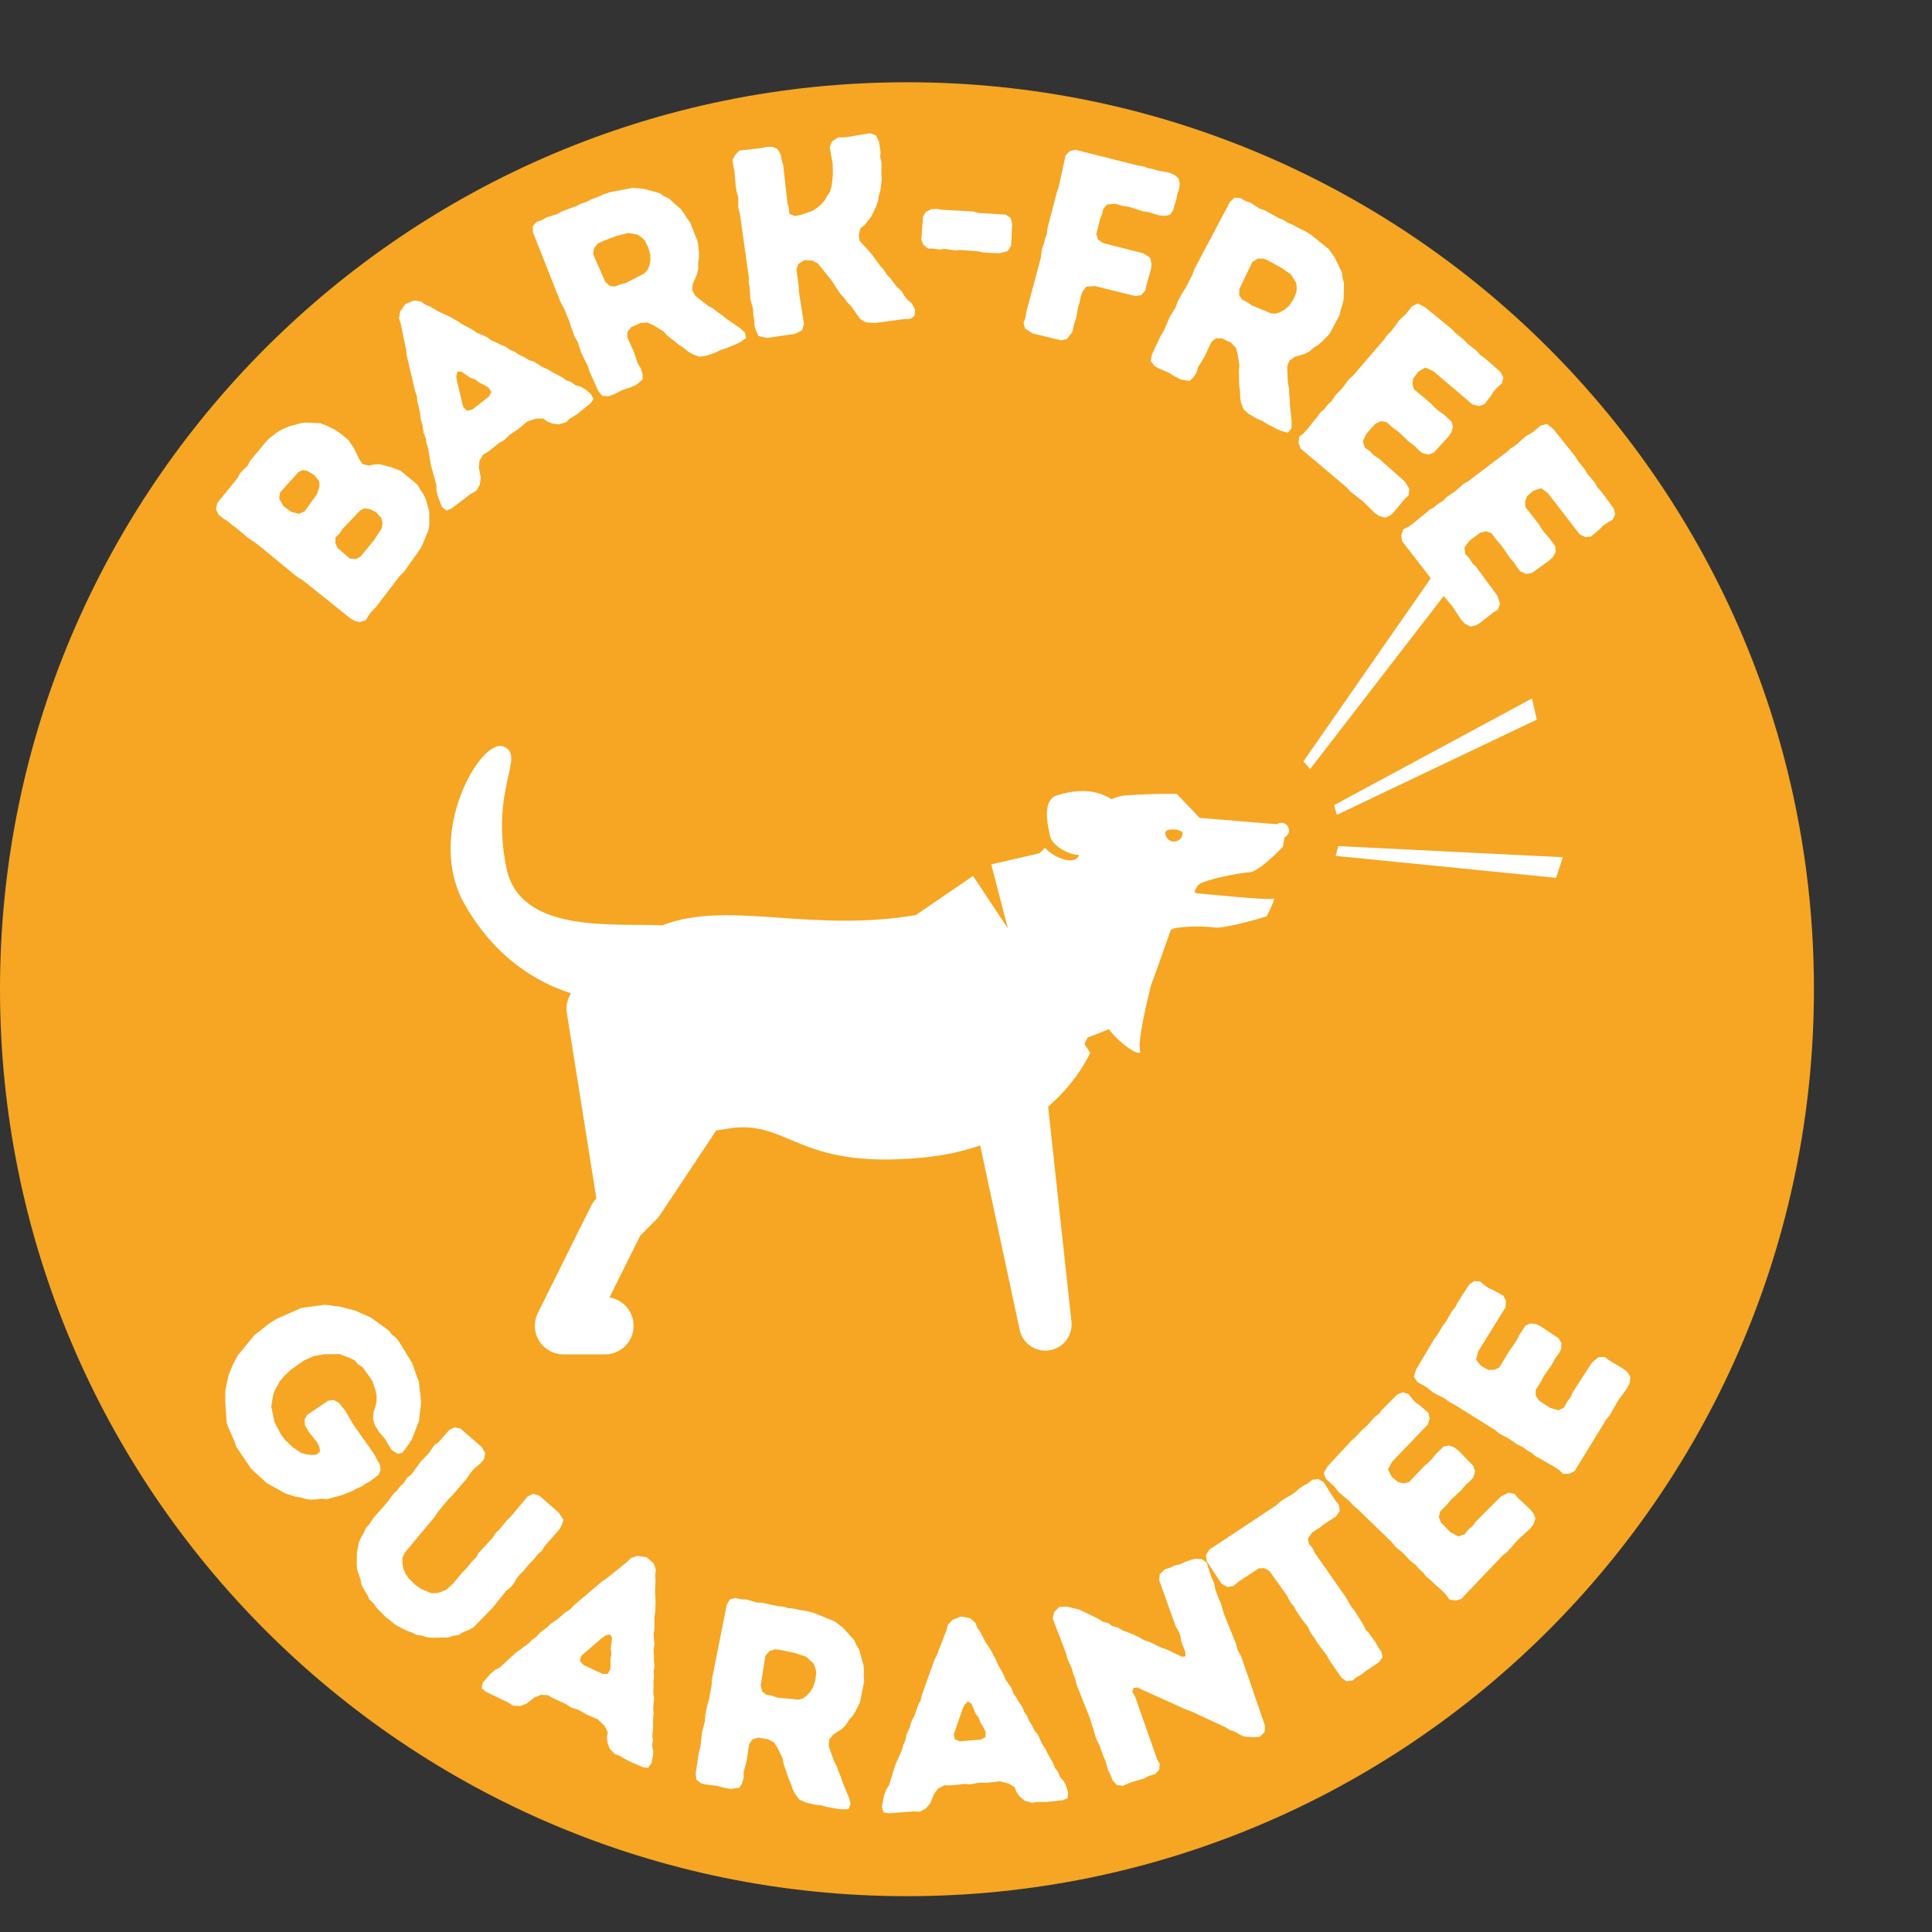
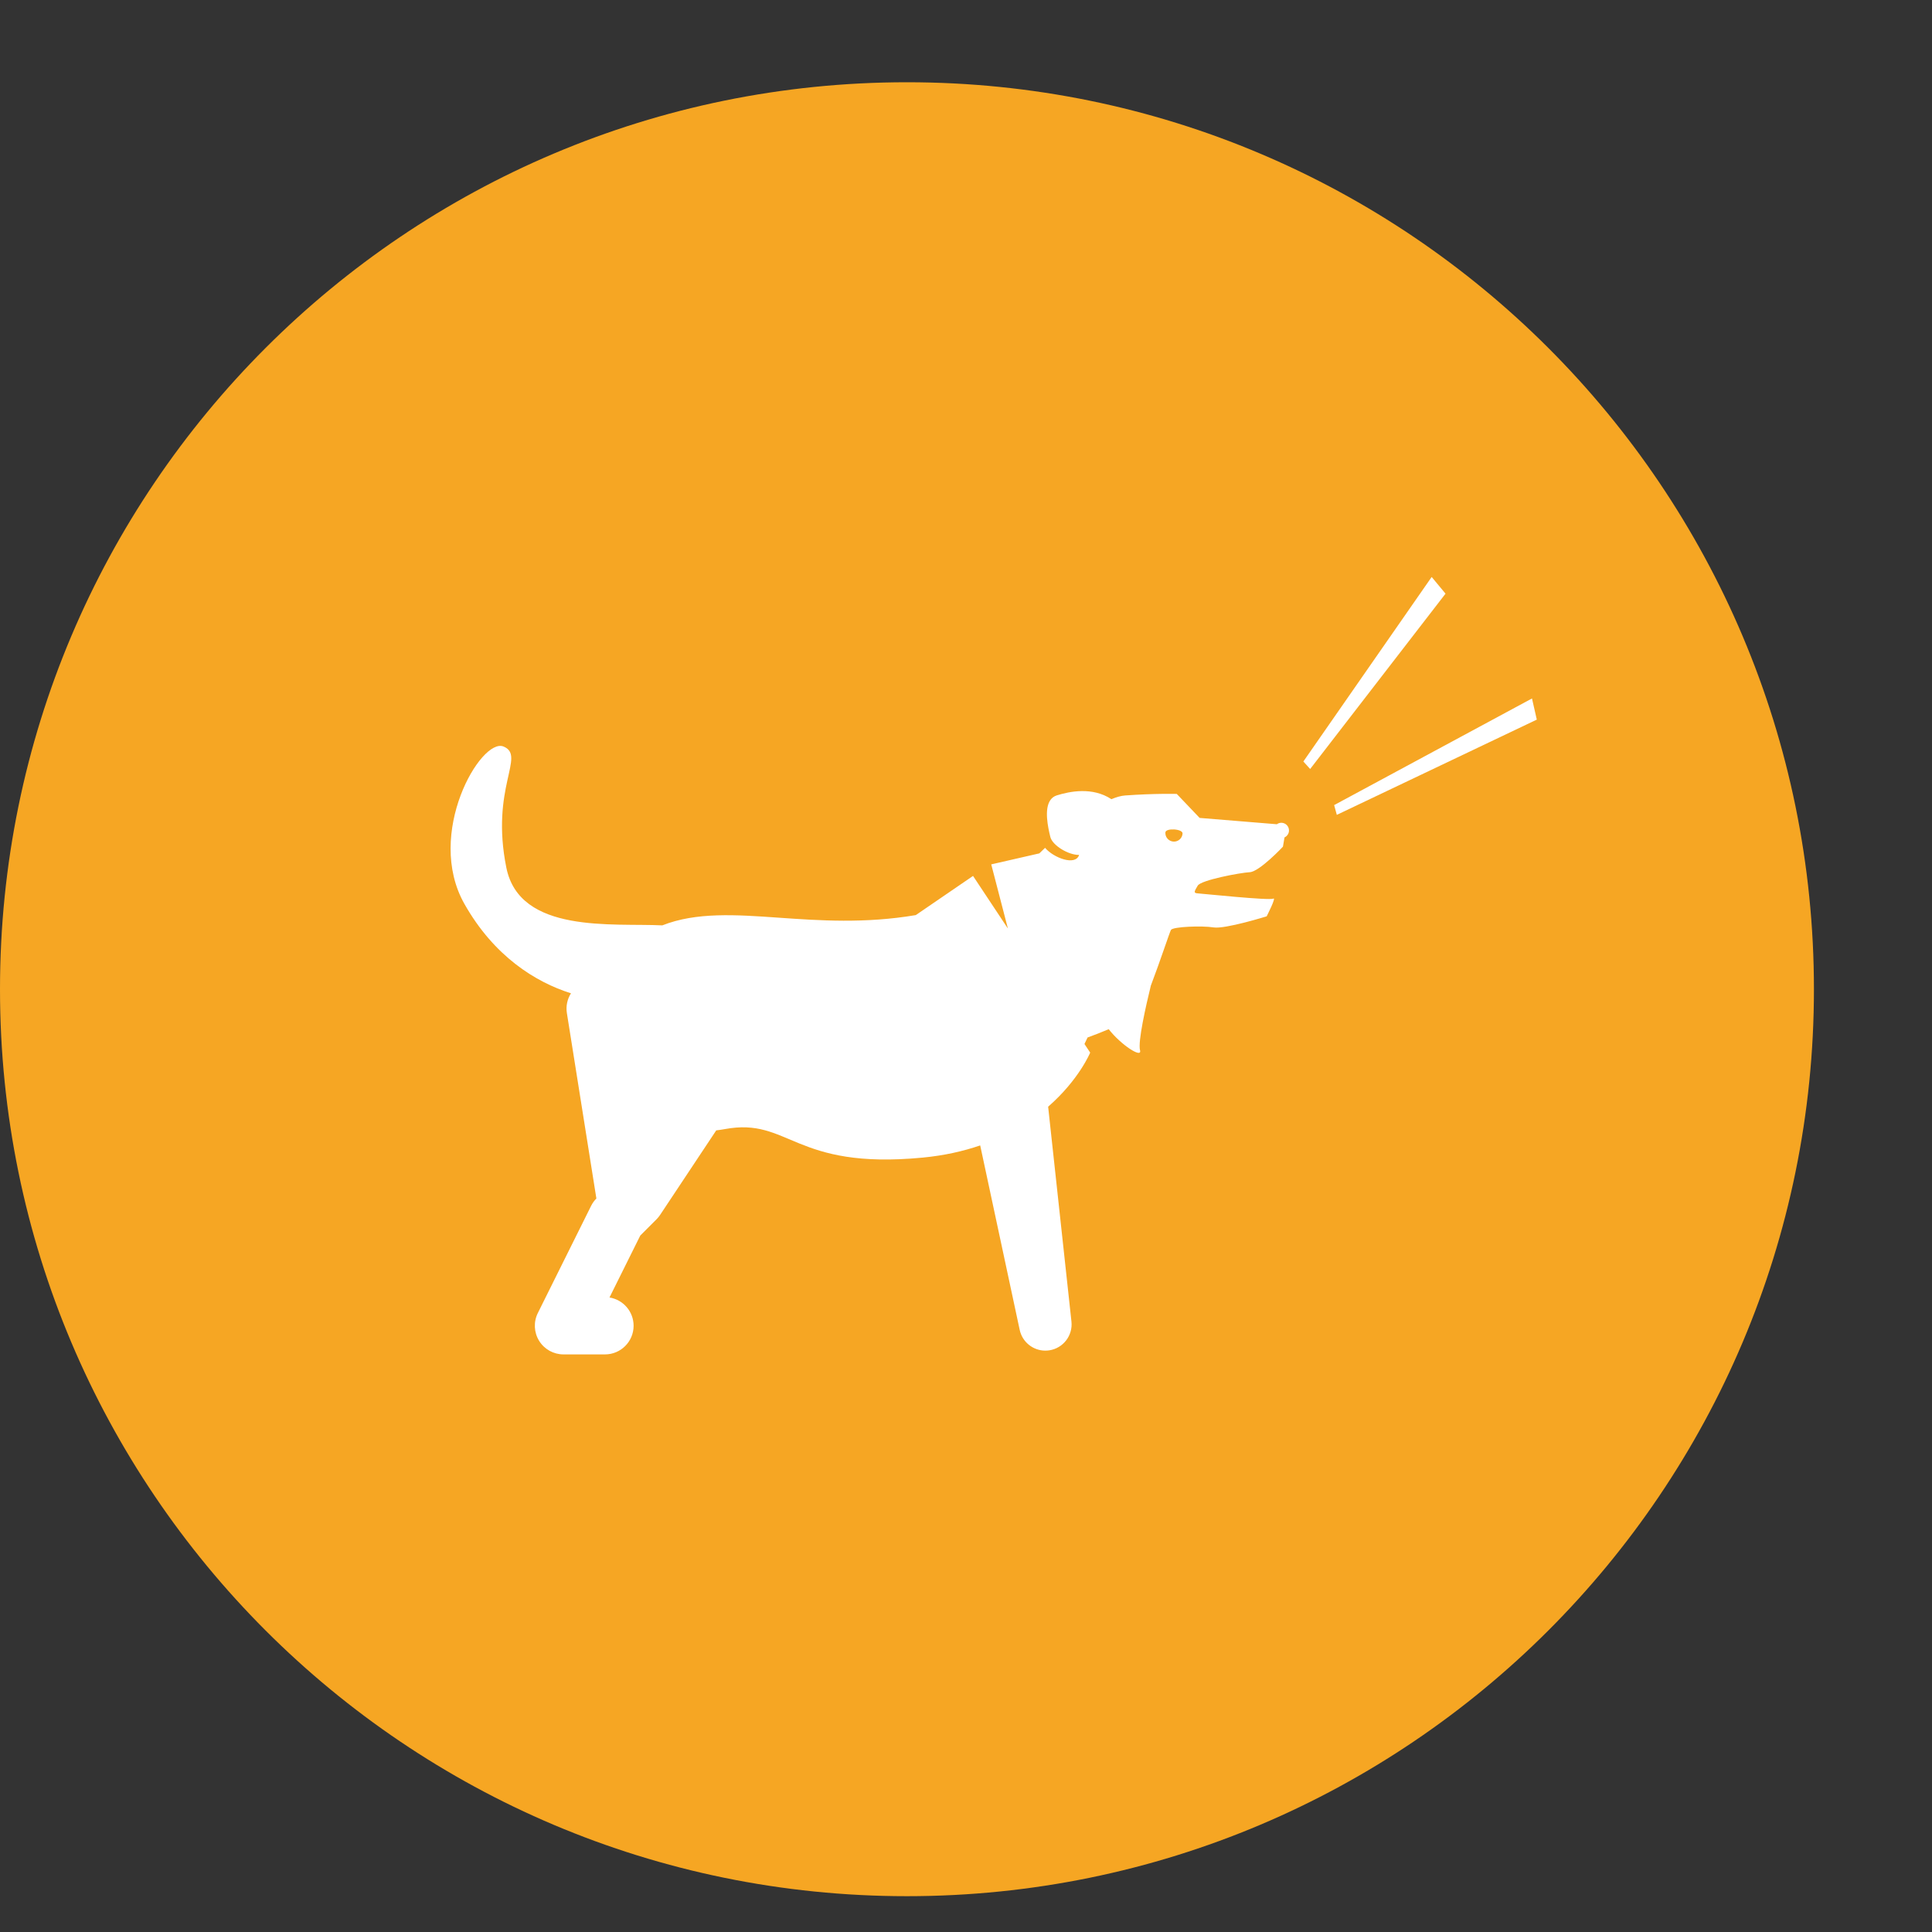
<svg xmlns="http://www.w3.org/2000/svg" version="1.0" preserveAspectRatio="xMidYMid meet" height="1080" viewBox="0 0 810 810" zoomAndPan="magnify" width="1080">
  <rect x="0" y="0" width="810" height="810" fill="#333333" stroke="none" />
  <defs>
    <g />
    <clipPath id="8a74414247">
      <path clip-rule="nonzero" d="M 0 3.484 L 760.5 3.484 L 760.5 763.984 L 0 763.984 Z M 0 3.484" />
    </clipPath>
    <clipPath id="df4c3f8d40">
      <path clip-rule="nonzero" d="M 380.25 3.484 C 170.242 3.484 0 173.727 0 383.734 C 0 593.742 170.242 763.984 380.25 763.984 C 590.258 763.984 760.5 593.742 760.5 383.734 C 760.5 173.727 590.258 3.484 380.25 3.484 Z M 380.25 3.484" />
    </clipPath>
    <clipPath id="713c664f01">
      <path clip-rule="nonzero" d="M 0 0.484 L 760.5 0.484 L 760.5 760.984 L 0 760.984 Z M 0 0.484" />
    </clipPath>
    <clipPath id="746c5bee04">
      <path clip-rule="nonzero" d="M 380.25 0.484 C 170.242 0.484 0 170.727 0 380.734 C 0 590.742 170.242 760.984 380.25 760.984 C 590.258 760.984 760.5 590.742 760.5 380.734 C 760.5 170.727 590.258 0.484 380.25 0.484 Z M 380.25 0.484" />
    </clipPath>
    <clipPath id="9311badb9f">
      <rect height="761" y="0" width="761" x="0" />
    </clipPath>
    <clipPath id="dd51a26af8">
-       <path clip-rule="nonzero" d="M 188 281 L 541 281 L 541 536.805 L 188 536.805 Z M 188 281" />
+       <path clip-rule="nonzero" d="M 188 281 L 541 281 L 541 536.805 L 188 536.805 M 188 281" />
    </clipPath>
    <clipPath id="e9fc632f07">
      <path clip-rule="nonzero" d="M 546 210.895 L 607 210.895 L 607 292 L 546 292 Z M 546 210.895" />
    </clipPath>
    <clipPath id="52360d9746">
      <path clip-rule="nonzero" d="M 66 0.68 L 703 0.68 L 703 261 L 66 261 Z M 66 0.68" />
    </clipPath>
    <clipPath id="1d447a22a2">
-       <rect height="261" y="0" width="637" x="0" />
-     </clipPath>
+       </clipPath>
    <clipPath id="2ff48e2c3e">
-       <rect height="280" y="0" width="670" x="0" />
-     </clipPath>
+       </clipPath>
    <clipPath id="4bf27654e0">
      <rect height="765" y="0" width="761" x="0" />
    </clipPath>
  </defs>
  <g transform="matrix(1, 0, 0, 1, 0, 31)">
    <g clip-path="url(#4bf27654e0)">
      <g clip-path="url(#8a74414247)">
        <g clip-path="url(#df4c3f8d40)">
          <g transform="matrix(1, 0, 0, 1, 0, 3)">
            <g clip-path="url(#9311badb9f)">
              <g clip-path="url(#713c664f01)">
                <g clip-path="url(#746c5bee04)">
                  <path fill-rule="nonzero" fill-opacity="1" d="M 0 0.484 L 760.5 0.484 L 760.5 760.984 L 0 760.984 Z M 0 0.484" fill="#f6a623" />
                </g>
              </g>
            </g>
          </g>
        </g>
      </g>
      <g clip-path="url(#dd51a26af8)">
        <path fill-rule="nonzero" fill-opacity="1" d="M 523.957 334.672 C 528.07 334.445 537.879 323.969 537.879 323.969 L 538.535 320.086 C 539.574 319.605 540.332 318.598 540.41 317.371 C 540.52 315.594 539.168 314.066 537.395 313.957 C 536.621 313.91 535.906 314.148 535.324 314.566 L 502.953 311.914 L 493.363 301.855 C 493.363 301.855 484.309 301.598 471.719 302.504 C 469.977 302.629 468.027 303.195 465.965 304.059 C 457.973 298.812 448.434 300.797 443.07 302.465 C 441.852 302.844 440.969 303.562 440.332 304.496 C 437.758 308.254 439.309 315.652 440.359 319.902 C 441.246 323.477 448.039 327.535 452.422 327.426 C 450.926 332.168 441.703 328.656 438.152 324.461 C 436.637 325.895 435.742 326.785 435.742 326.785 L 415.582 331.395 L 422.57 358.289 L 407.949 336.238 L 383.945 352.66 C 362.582 356.262 343.602 354.949 326.438 353.742 C 308.586 352.484 291.93 351.332 277.68 356.965 C 256.93 355.945 217.906 360.594 212.289 332.785 C 205.488 299.094 220.594 285.941 211.133 281.992 C 201.672 278.043 178.047 318.504 194.707 347.969 C 207.105 369.902 224.477 380.754 239.383 385.441 C 237.863 387.855 237.199 390.773 237.664 393.715 L 250.035 471.469 C 249.137 472.375 248.391 473.422 247.824 474.566 L 225.488 519.496 C 223.641 523.215 223.848 527.625 226.035 531.16 C 228.223 534.691 232.082 536.84 236.238 536.84 L 253.637 536.84 C 260.266 536.84 265.641 531.465 265.641 524.836 C 265.641 518.852 261.262 513.891 255.531 512.98 L 268.441 487.004 L 275.23 480.215 C 275.793 479.652 276.301 479.035 276.742 478.371 L 300.285 442.918 C 301.465 442.773 302.652 442.605 303.859 442.383 C 331.035 437.336 332.531 459.543 386.836 454.332 C 395.922 453.461 403.91 451.633 410.953 449.223 L 427.512 526.555 C 428.613 531.699 433.156 535.258 438.258 535.258 C 438.836 535.258 439.426 535.211 440.02 535.117 C 445.801 534.188 449.84 528.891 449.207 523.066 L 439.438 432.992 C 452.371 421.719 457.066 410.316 457.066 410.316 L 454.668 406.695 C 455.105 405.766 455.543 404.848 455.965 403.973 C 458.75 402.957 461.848 401.77 464.832 400.492 C 469.84 406.961 478.941 412.961 477.961 409.312 C 477.004 405.766 480.41 390.758 482.492 382.238 C 486.242 372.445 490.371 359.84 490.926 358.883 C 491.734 357.484 504.055 357.047 508.828 357.824 C 513.602 358.602 531.055 353.176 531.055 353.176 C 531.055 353.176 535.305 344.883 533.805 345.754 C 532.305 346.625 504.043 343.668 502.125 343.547 C 500.203 343.426 500.805 342.629 502.152 340.305 C 503.504 337.98 519.844 334.898 523.957 334.672 Z M 491.969 321.84 C 489.98 321.715 488.469 320.004 488.59 318.016 C 488.715 316.027 495.918 316.473 495.793 318.465 C 495.672 320.449 493.961 321.961 491.969 321.84 Z M 491.969 321.84" fill="#ffffff" />
      </g>
      <path fill-rule="nonzero" fill-opacity="1" d="M 560.465 310.633 L 644.309 270.703 L 642.293 261.832 L 559.344 306.539 Z M 560.465 310.633" fill="#ffffff" />
-       <path fill-rule="nonzero" fill-opacity="1" d="M 559.969 327.832 L 652.379 337.039 L 655.242 328.402 L 561.129 323.746 Z M 559.969 327.832" fill="#ffffff" />
      <g clip-path="url(#e9fc632f07)">
        <path fill-rule="nonzero" fill-opacity="1" d="M 546.441 288.262 L 549.289 291.406 L 606.043 217.898 L 600.234 210.895 Z M 546.441 288.262" fill="#ffffff" />
      </g>
      <g clip-path="url(#52360d9746)">
        <g transform="matrix(1, 0, 0, 1, 66, 0)">
          <g clip-path="url(#1d447a22a2)">
            <g fill-opacity="1" fill="#ffffff">
              <g transform="translate(80.058, 238.065)">
                <g>
                  <path d="M 2.484 -8.812 L 0.656 -9.969 L -18.656 -25.422 L -21.531 -27.25 L -38.203 -40.938 L -42.141 -43.609 L -47.234 -47.891 L -48.891 -49.062 L -50.703 -50.609 L -52.438 -51.688 L -54.391 -53.234 L -55.562 -55.594 L -54.906 -58.234 L -46.297 -68.828 L -45.406 -70.703 L -42.234 -73.812 L -41.328 -75.688 L -33.875 -84.641 L -30.359 -87.484 L -28.641 -88.562 L -26.516 -89.625 L -24.438 -90.438 L -22.484 -90.906 L -20.547 -91.531 L -18.266 -91.906 L -11.891 -91.625 L -9.516 -90.781 L -5.781 -88.969 L -2.891 -87 L 0.078 -84.531 L 2.422 -80.953 L 4.578 -76.547 L 5.75 -74.594 L 8.516 -73.875 L 10.859 -74.328 L 13.094 -74.438 L 18.016 -73.172 L 21.969 -71.641 L 29.016 -65.812 L 30.141 -63.766 L 31.422 -61.922 L 32.5 -59.641 L 33.891 -54.641 L 33.938 -48.859 L 33.484 -46.625 L 31 -40.562 L 30.016 -38.766 L 23.266 -29.25 L 21.609 -27.688 L 11.672 -14.688 L 9.312 -12.219 L 7.281 -9.078 L 4.891 -8.219 Z M -18.359 -54.656 L -13.281 -61.703 L -12.125 -64.984 L -12.156 -67.141 L -14.234 -69.797 L -17.125 -71.609 L -19.094 -72.016 L -20.922 -71.156 L -28.734 -62.5 L -28.969 -59.969 L -27.25 -56.891 L -24.172 -54.594 L -20.906 -53.625 Z M 5.125 -35.75 L 10.656 -42.453 L 14.062 -47.688 L 14.281 -49.969 L 13.781 -51.922 L 11.562 -54.375 L 8.938 -55.609 L 6.641 -55.969 L 4.812 -54.938 L -2.531 -47.234 L -3.812 -45.219 L -5.406 -43.734 L -5.438 -41.328 L -4.562 -39.344 L 0.578 -34.891 L 3.25 -34.656 Z M 5.125 -35.75" />
                </g>
              </g>
            </g>
            <g fill-opacity="1" fill="#ffffff">
              <g transform="translate(119.977, 184.847)">
                <g>
                  <path d="M -0.672 -3.312 L -2.469 -7.906 L -3.016 -10.328 L -3.047 -12.594 L -5.391 -21.125 L -6.438 -27.719 L -7.172 -30 L -7.453 -32.047 L -8.359 -34.344 L -8.844 -37.656 L -9.531 -39.828 L -9.953 -43.203 L -10.969 -47.516 L -11.203 -49.906 L -11.922 -51.75 L -15.484 -66.922 L -15.719 -69.297 L -18.016 -80.328 L -18.688 -82.359 L -18.219 -85.266 L -16.016 -88.359 L -12.344 -89.859 L -9.422 -89.391 L -7.594 -88.078 L -5.766 -87.359 L -1.719 -85.031 L 2.594 -83.062 L 6.344 -80.938 L 7.891 -79.828 L 12.094 -77.656 L 13.938 -76.344 L 18.125 -74.562 L 19.875 -73.188 L 21.922 -72.344 L 23.812 -71.359 L 26.016 -70.5 L 27.922 -69.109 L 29.766 -68.375 L 31.75 -67.047 L 33.719 -66.141 L 35.812 -64.875 L 37.906 -64.203 L 41.688 -61.828 L 43.734 -60.969 L 45.672 -59.75 L 49.656 -57.672 L 51.484 -56.375 L 53.422 -55.703 L 55.328 -54.312 L 57.656 -53.672 L 59.5 -52.547 L 61.75 -50.688 L 62.828 -48.531 L 61.609 -46.75 L 56.156 -42.359 L 52.828 -40.234 L 51.328 -38.812 L 48.312 -37.938 L 45.703 -38.234 L 43.469 -39.094 L 41.797 -40.375 L 38.828 -40.375 L 35.109 -39.125 L 31 -35.719 L 28.984 -34.469 L 27.375 -33.25 L 25.5 -31.391 L 23.406 -30.234 L 18.438 -26.328 L 16.5 -25.141 L 15.031 -22.609 L 14.797 -19.75 L 15.578 -15.516 L 15.203 -12.672 L 13.797 -10.203 L 11.281 -8.703 L 3.359 -2.688 L 1.219 -1.766 Z M 12.109 -44.203 L 19.062 -49.609 L 20.047 -51.5 L 18.984 -53.234 L 17.125 -54.391 L 14.859 -55.5 L 13.406 -56.672 L 11.266 -57.453 L 7.422 -60.062 L 5.797 -59.969 L 5.312 -58.188 L 5.594 -56.125 L 8.219 -45.219 L 9.844 -43.625 Z M 12.109 -44.203" />
                </g>
              </g>
            </g>
            <g fill-opacity="1" fill="#ffffff">
              <g transform="translate(178.175, 139.591)">
                <g>
                  <path d="M 6.688 -6.625 L 3.047 -14.656 L 2.344 -16.938 L -0.547 -22.828 L -1.969 -27.25 L -3.234 -29.406 L -4.734 -33.453 L -5.422 -35.719 L -7.562 -40.953 L -9.125 -43.844 L -20.75 -73.25 L -20.797 -75.797 L -19.219 -77.531 L -16.859 -78.375 L -15.016 -79.484 L -10.547 -80.828 L -8.688 -81.938 L -2.328 -84.297 L -0.625 -85.234 L 1.75 -85.969 L 3.75 -87.016 L 6.094 -87.859 L 9.094 -89.203 L 11.781 -90.062 L 21.188 -91.828 L 25.625 -91.438 L 32.469 -89.594 L 34.047 -88.422 L 36.156 -87.453 L 41.328 -82.844 L 42.688 -80.969 L 43.828 -79.109 L 45.156 -77.344 L 48.422 -69.047 L 48.891 -64.594 L 48.875 -62.516 L 48.5 -60.172 L 48.578 -57.875 L 48.047 -55.594 L 46.266 -51.562 L 46.031 -48.906 L 47.359 -46.516 L 52.703 -42.359 L 54.75 -41.25 L 56.578 -39.797 L 58.594 -38.422 L 60.266 -37.016 L 65.703 -33.281 L 68.141 -31.219 L 68.609 -28.859 L 66.625 -27.422 L 64.406 -26.281 L 60.219 -24.578 L 58.047 -23.922 L 55.828 -22.781 L 51.984 -21.453 L 49.109 -21.031 L 46.25 -22.047 L 44.312 -23.203 L 42.656 -24.594 L 40.469 -26.031 L 35.406 -30.062 L 33.875 -31.75 L 29.656 -34.312 L 27.281 -35.391 L 24.312 -35.172 L 22.469 -34.312 L 20.578 -33.531 L 18.922 -31.625 L 18.828 -29.156 L 21.703 -22.766 L 23.219 -18.125 L 24.531 -16.094 L 25.203 -13.828 L 25.297 -11.547 L 22.484 -9.172 L 19.344 -7.891 L 17.062 -7.203 L 12.906 -5.156 L 10.875 -4.438 L 8.359 -4.625 Z M 13.672 -50.469 L 15.984 -51.406 L 18.188 -51.938 L 26.047 -56 L 27.312 -57.375 L 28.062 -59.141 L 28.5 -61.391 L 28.469 -63.812 L 27.641 -66.766 L 26.188 -69.719 L 24.766 -71.094 L 23.094 -72.234 L 19.047 -72.891 L 13.953 -71.578 L 8.188 -69.328 L 6.531 -68.547 L 4.891 -66.625 L 4.484 -64.031 L 9.578 -52.453 L 11.516 -50.688 Z M 13.672 -50.469" />
                </g>
              </g>
            </g>
            <g fill-opacity="1" fill="#ffffff">
              <g transform="translate(242.765, 112.117)">
                <g>
                  <path d="M 8.156 -4.5 L 7.547 -6.688 L 7.484 -8.734 L 7.078 -10.953 L 6.969 -13.453 L 5.812 -17.859 L 5.562 -22.375 L 5.156 -24.719 L 5.203 -26.781 L 1.422 -53.609 L 0.766 -55.906 L 0.734 -60.469 L 0.109 -62.656 L -0.281 -64.766 L -0.844 -71.547 L -1.359 -73.734 L -1.672 -76.094 L -0.375 -78.328 L 1.234 -80.016 L 10.328 -81 L 12.547 -81.516 L 14.922 -81.609 L 17.078 -80.75 L 18.531 -78.422 L 18.938 -76.203 L 19.562 -74.141 L 21.375 -57.859 L 21.984 -55.891 L 22.172 -53.516 L 24.359 -52.547 L 27.031 -53.031 L 31.812 -54.688 L 33.609 -55.828 L 35.453 -57.328 L 36.938 -59 L 38.062 -60.969 L 39.281 -62.844 L 39.891 -65.094 L 40.422 -69.719 L 40.344 -74.5 L 39.109 -81.281 L 40.031 -83.797 L 42.531 -85.484 L 45.844 -85.578 L 55.984 -87.266 L 58.469 -86.359 L 59.719 -83.891 L 60.422 -79.438 L 60.266 -77.25 L 60.812 -74.812 L 60.766 -70.016 L 60.922 -67.875 L 60.375 -63.484 L 59.688 -61 L 59.391 -58.922 L 58.562 -56.625 L 56.609 -52.5 L 53.781 -48.828 L 51.938 -47.344 L 51.281 -44.609 L 51.609 -42.156 L 56.25 -37.078 L 60.25 -31.688 L 61.875 -29.844 L 63.047 -27.953 L 64.625 -26.328 L 67.25 -22.812 L 69.172 -21.125 L 70.359 -19.141 L 71.734 -17.391 L 73.531 -15.906 L 74.891 -13.344 L 74.672 -10.719 L 72.906 -9.453 L 70.516 -9.359 L 58.094 -7.703 L 54.188 -8 L 51.844 -9.391 L 48.047 -14.797 L 46.328 -16.516 L 45.078 -18.281 L 43.484 -20 L 39.906 -25.453 L 34.312 -32.469 L 31.969 -33.859 L 28.516 -34.078 L 25.891 -32.375 L 25.156 -30.219 L 26.078 -23.266 L 26.188 -20.781 L 28.312 -7.281 L 27.516 -4.672 L 24.406 -3.125 L 12.688 -1.453 L 9.266 -2.25 Z M 8.156 -4.5" />
                </g>
              </g>
            </g>
            <g fill-opacity="1" fill="#ffffff">
              <g transform="translate(313.774, 103.649)">
                <g>
-                   <path d="M 6.516 -34.156 L 7.203 -43.75 L 8.375 -45.812 L 10.844 -47 L 12.984 -47.062 L 15.234 -46.688 L 28.312 -45.969 L 30.422 -45.359 L 41.812 -44.672 L 43.969 -43.25 L 44.578 -40.734 L 44.156 -31.594 L 42.625 -29.328 L 39.172 -28.453 L 32.516 -28.797 L 30.297 -29.297 L 22.641 -29.844 L 20.688 -29.641 L 16.219 -30.312 L 14.047 -30.016 L 11.688 -30.422 L 9.312 -30.453 L 7.375 -31.969 Z M 6.516 -34.156" />
-                 </g>
+                   </g>
              </g>
            </g>
            <g fill-opacity="1" fill="#ffffff">
              <g transform="translate(354.37, 105.373)">
                <g>
                  <path d="M 8.781 -1.047 L 9.531 -3.172 L 9.969 -5.75 L 16.016 -28.328 L 16.422 -31.844 L 17.266 -34.188 L 17.828 -36.391 L 18.562 -38.391 L 18.734 -40.453 L 22.781 -55.969 L 23.516 -58 L 26.391 -71.25 L 28.141 -73.016 L 30.5 -73.578 L 56.656 -66.969 L 58.797 -66.672 L 60.812 -65.922 L 63.141 -65.453 L 65.422 -64.75 L 69.438 -64.078 L 71.984 -63.094 L 73.703 -61.609 L 74.281 -59.25 L 73.906 -56.906 L 73.125 -54.656 L 72.797 -52.531 L 72.047 -50.391 L 71.516 -48.297 L 70.172 -46.328 L 67.859 -45.859 L 65.578 -46.078 L 61.156 -47.438 L 58.891 -47.766 L 53.625 -49.469 L 50.406 -50.031 L 47.25 -50.953 L 43.781 -50.656 L 42.156 -48.75 L 41.766 -46.859 L 40.875 -44.641 L 39.25 -38.188 L 39.953 -35.922 L 42.234 -34.406 L 58.891 -30.188 L 61.891 -28.266 L 62.406 -25.688 L 62.203 -23.531 L 60.328 -17.016 L 59.828 -14.578 L 58.062 -12.688 L 55.734 -12.219 L 38.641 -16.438 L 35.062 -16.188 L 33.5 -14.125 L 32.703 -11.875 L 32.297 -9.766 L 31.656 -7.719 L 30.797 -2.938 L 30 -0.672 L 29.234 2.734 L 26.953 5.766 L 24.5 6.312 L 12.438 3.375 L 9.344 1.312 Z M 8.781 -1.047" />
                </g>
              </g>
            </g>
            <g fill-opacity="1" fill="#ffffff">
              <g transform="translate(407.499, 116.987)">
                <g>
                  <path d="M 9.375 0.781 L 13.125 -7.219 L 14.406 -9.219 L 17 -15.25 L 19.438 -19.203 L 20.25 -21.578 L 22.328 -25.328 L 23.625 -27.344 L 26.203 -32.359 L 27.406 -35.438 L 42.203 -63.375 L 44.078 -65.062 L 46.453 -64.984 L 48.609 -63.734 L 50.672 -63.062 L 54.578 -60.531 L 56.641 -59.859 L 62.578 -56.547 L 64.375 -55.875 L 66.484 -54.531 L 68.578 -53.703 L 70.75 -52.469 L 73.703 -51.062 L 76.109 -49.562 L 83.578 -43.562 L 86.141 -39.938 L 89.188 -33.547 L 89.344 -31.578 L 89.969 -29.328 L 89.828 -22.422 L 89.281 -20.156 L 88.609 -18.094 L 88.141 -15.938 L 83.938 -8.047 L 80.859 -4.812 L 79.281 -3.469 L 77.25 -2.219 L 75.547 -0.688 L 73.484 0.406 L 69.281 1.656 L 67.078 3.203 L 66.141 5.75 L 66.453 12.531 L 66.922 14.828 L 67.016 17.141 L 67.281 19.578 L 67.297 21.734 L 67.984 28.328 L 68 31.5 L 66.5 33.406 L 64.125 32.828 L 61.828 31.875 L 57.812 29.812 L 55.891 28.578 L 53.594 27.625 L 50.078 25.578 L 47.891 23.656 L 46.812 20.828 L 46.438 18.594 L 46.406 16.438 L 46.078 13.844 L 45.875 7.391 L 46.141 5.125 L 45.344 0.25 L 44.625 -2.266 L 42.516 -4.375 L 40.672 -5.203 L 38.859 -6.125 L 36.328 -6.172 L 34.406 -4.641 L 31.406 1.703 L 28.859 5.859 L 28.172 8.188 L 26.891 10.172 L 25.203 11.734 L 21.578 11.125 L 18.562 9.578 L 16.547 8.297 L 12.297 6.453 L 10.438 5.391 L 8.953 3.344 Z M 47.25 -22.391 L 49.469 -21.25 L 51.312 -19.938 L 59.5 -16.578 L 61.359 -16.516 L 63.188 -17.109 L 65.172 -18.234 L 67 -19.828 L 68.703 -22.375 L 70.016 -25.391 L 70.141 -27.375 L 69.922 -29.391 L 67.781 -32.891 L 63.469 -35.891 L 58.016 -38.828 L 56.344 -39.562 L 53.828 -39.578 L 51.578 -38.203 L 46.094 -26.797 L 46.016 -24.188 Z M 47.25 -22.391" />
                </g>
              </g>
            </g>
            <g fill-opacity="1" fill="#ffffff">
              <g transform="translate(470.399, 149.275)">
                <g>
                  <path d="M 8.312 2.812 L 10.125 1.391 L 11.672 -0.266 L 14.375 -3.75 L 15.844 -5.453 L 17.375 -7.562 L 18.938 -8.875 L 20.25 -10.594 L 22.047 -12.344 L 23.328 -14.328 L 26.453 -17.625 L 29.062 -21.172 L 30.859 -22.766 L 44.031 -38.109 L 45.188 -39.781 L 46.906 -41.438 L 50.312 -46.109 L 52.781 -48.297 L 55.562 -51.859 L 58.031 -53.031 L 61.031 -51.484 L 72.469 -42.109 L 73.859 -40.625 L 77.281 -37.828 L 78.844 -36.188 L 82.766 -33.109 L 84.25 -31.391 L 85.938 -30.25 L 92.734 -24.266 L 93.859 -21.938 L 93.266 -19.5 L 91.594 -18.094 L 89.906 -16.297 L 88.734 -14.438 L 85.906 -10.766 L 83.625 -10.047 L 81.031 -10.641 L 64.516 -24.688 L 61.188 -26.188 L 58.203 -24.453 L 56.094 -21.641 L 55.797 -19.219 L 56.453 -17.031 L 63.281 -11.297 L 65.109 -9.438 L 66.906 -7.891 L 68.766 -6.594 L 72.125 -3.578 L 72.75 -1.375 L 72.125 0.922 L 70.844 2.781 L 64.844 9.391 L 62.609 10.297 L 60.078 9.75 L 58.469 8.516 L 56.828 6.812 L 54.359 4.984 L 50.016 0.828 L 48.172 -0.469 L 44.828 -3.328 L 42.484 -3.703 L 40.172 -2.578 L 36.469 1.562 L 34.953 4.875 L 35.875 7.438 L 37.906 8.875 L 39.641 10.672 L 41.5 11.828 L 52.672 21.703 L 54.5 24.766 L 54.141 27.422 L 52.562 28.906 L 48.078 34.297 L 46.531 35.797 L 44.359 36.75 L 41.812 36.047 L 40.047 34.844 L 35.125 30.016 L 29.672 25.766 L 28.344 24.203 L 8.844 7.734 L 8.016 5.391 Z M 8.312 2.812" />
                </g>
              </g>
            </g>
            <g fill-opacity="1" fill="#ffffff">
              <g transform="translate(514.801, 186.438)">
                <g>
                  <path d="M 7.531 4.484 L 9.594 3.484 L 11.453 2.203 L 14.844 -0.656 L 16.625 -2.016 L 18.578 -3.75 L 20.375 -4.719 L 22.031 -6.109 L 24.125 -7.438 L 25.828 -9.125 L 29.562 -11.688 L 32.859 -14.625 L 34.938 -15.797 L 51.031 -28.031 L 52.531 -29.422 L 54.547 -30.688 L 58.859 -34.531 L 61.734 -36.156 L 65.203 -39.062 L 67.859 -39.672 L 70.469 -37.531 L 79.688 -25.969 L 80.75 -24.219 L 83.5 -20.766 L 84.688 -18.828 L 87.875 -15.016 L 88.969 -13.016 L 90.375 -11.547 L 95.766 -4.266 L 96.375 -1.781 L 95.266 0.5 L 93.359 1.516 L 91.328 2.922 L 89.797 4.5 L 86.25 7.484 L 83.891 7.719 L 81.469 6.594 L 68.25 -10.609 L 65.328 -12.766 L 62.047 -11.688 L 59.375 -9.391 L 58.594 -7.078 L 58.766 -4.797 L 64.25 2.219 L 65.641 4.438 L 67.078 6.328 L 68.609 7.969 L 71.266 11.641 L 71.422 13.922 L 70.344 16.031 L 68.688 17.578 L 61.453 22.797 L 59.047 23.203 L 56.703 22.141 L 55.375 20.594 L 54.109 18.594 L 52.094 16.281 L 48.734 11.312 L 47.203 9.656 L 44.531 6.141 L 42.312 5.281 L 39.812 5.906 L 35.328 9.188 L 33.156 12.094 L 33.531 14.797 L 35.203 16.641 L 36.531 18.75 L 38.094 20.266 L 46.938 32.266 L 48.094 35.641 L 47.172 38.172 L 45.328 39.297 L 39.828 43.609 L 37.984 44.75 L 35.672 45.234 L 33.328 44.016 L 31.844 42.453 L 28.047 36.703 L 23.609 31.406 L 22.641 29.609 L 7.016 9.422 L 6.703 6.953 Z M 7.531 4.484" />
                </g>
              </g>
            </g>
          </g>
        </g>
      </g>
      <g transform="matrix(1, 0, 0, 1, 49, 484)">
        <g clip-path="url(#2ff48e2c3e)">
          <g fill-opacity="1" fill="#ffffff">
            <g transform="translate(29.01, 58.408)">
              <g>
                <path d="M 21.016 33.094 L 20.297 30.844 L 17.641 24.875 L 17.016 22.969 L 16.422 13.984 L 16.469 9.438 L 17.859 3.047 L 19.594 -1.25 L 21.641 -5.094 L 28.656 -13.641 L 34.906 -18.562 L 37.953 -20.469 L 48.359 -25.047 L 57.703 -26.328 L 59.812 -26.25 L 62.172 -25.812 L 64.469 -25.594 L 70.906 -23.938 L 77.578 -20.953 L 85.062 -15.516 L 86.344 -13.797 L 87.984 -12.594 L 89.344 -10.781 L 94.859 -1.828 L 96.609 3.375 L 97.562 5.594 L 98.531 14.484 L 98.359 16.656 L 97.969 19.094 L 97.688 22.297 L 94.781 29.703 L 93.656 31.688 L 90.719 35.594 L 88.734 36.109 L 86.125 34.453 L 83.375 29.781 L 81.109 27.234 L 79.234 24.266 L 78.375 21.578 L 78.641 18.531 L 79.406 16.234 L 79.875 14.312 L 79.875 11.703 L 79.422 9.406 L 78.016 5.328 L 73.969 -0.266 L 72.156 -1.344 L 70.766 -2.984 L 68.844 -4.016 L 64.297 -5.703 L 57.938 -5.641 L 53.562 -4.859 L 49.469 -3.047 L 44.109 0.719 L 41.422 3.219 L 39.219 5.797 L 37.047 9.844 L 36.438 11.766 L 35.719 16.328 L 37.078 22.797 L 39.734 27.938 L 41.469 30.297 L 44.781 33.375 L 48.094 35.656 L 50 36.266 L 52.531 36.578 L 54.75 36.453 L 56.172 35.094 L 55.875 33.234 L 55.016 31.359 L 51.484 26.953 L 49.828 24.094 L 49.703 21.734 L 50.656 19.875 L 59.547 13.859 L 61.875 13.516 L 64.078 14.75 L 66.766 18.109 L 70.188 23.969 L 79 36.422 L 80.047 38.562 L 81.281 40.594 L 81.547 43 L 80.609 45.016 L 77.172 47.609 L 75.266 48.625 L 73.391 49.891 L 71.469 50.656 L 69.812 51.641 L 65.734 53.297 L 58.953 55.156 L 56.875 54.906 L 54.641 55.203 L 52.406 55.344 L 50.344 55.094 L 48.266 54.469 L 45.828 54.078 L 41.609 52.703 L 33.75 48.328 L 27.328 42.438 Z M 21.016 33.094" />
              </g>
            </g>
          </g>
          <g fill-opacity="1" fill="#ffffff">
            <g transform="translate(84.121, 136.671)">
              <g>
                <path d="M 24.719 22.344 L 23.469 20.531 L 21.656 18.828 L 20.938 17.031 L 19.484 14.75 L 18.453 12.672 L 18.031 10.531 L 16.594 6.328 L 16.438 4.266 L 16.531 -0.547 L 17.312 -4.938 L 18.219 -7.016 L 19.344 -8.875 L 20.281 -11.016 L 21.828 -12.828 L 23.703 -15.547 L 29.078 -21.641 L 31.75 -25.297 L 33.312 -26.766 L 34.703 -28.562 L 36.266 -30.047 L 37.609 -32.156 L 39.359 -33.5 L 43.344 -39 L 46.375 -42.047 L 49.109 -45.938 L 50.797 -47.031 L 55.219 -52.172 L 57.438 -53.234 L 59.969 -52.719 L 68.922 -44.906 L 70.297 -42.391 L 69.844 -39.953 L 68.312 -38.156 L 65.672 -35.953 L 64.281 -34.312 L 62.422 -31.609 L 56.547 -24.75 L 55.062 -23.344 L 50.578 -17.953 L 49.359 -16.016 L 36.625 -0.766 L 35.594 1.469 L 35.594 3.562 L 35.922 5.781 L 37 8.328 L 38.203 10.078 L 40.875 12.672 L 43.344 14.484 L 47.719 16.312 L 50.203 16.203 L 52 15.672 L 54.156 14.703 L 56.844 12.234 L 60.516 7.797 L 62.156 6.219 L 64.703 3.062 L 66.484 1.312 L 67.469 -0.516 L 73.531 -7.078 L 74.812 -9.109 L 76.516 -10.734 L 79.312 -14.172 L 80.953 -15.75 L 88.047 -24.219 L 90.531 -25.391 L 93.078 -24.531 L 101.062 -17.562 L 103.156 -14.422 L 102.234 -11.938 L 101.234 -10.266 L 95.203 -3.406 L 94 -1.453 L 92.344 -0.047 L 90.812 1.922 L 88.375 4.422 L 86.391 6.906 L 84.688 8.562 L 83.375 10.25 L 82.25 12.266 L 80.938 13.812 L 79.047 15.312 L 73.344 22.484 L 65.328 30.641 L 63.328 31.75 L 61.219 32.5 L 59.25 33.766 L 57.031 34.109 L 54.75 34.844 L 47.953 34.953 L 45.781 34.719 L 43.641 34.078 L 41.562 33.781 L 39.469 32.719 L 37.062 31.859 L 32.984 29.719 L 28.531 26.219 Z M 24.719 22.344" />
              </g>
            </g>
          </g>
          <g fill-opacity="1" fill="#ffffff">
            <g transform="translate(150.792, 192.513)">
              <g>
-                 <path d="M 2.641 -2.109 L 5.922 -5.812 L 7.812 -7.406 L 9.797 -8.469 L 16.328 -14.469 L 21.703 -18.406 L 23.406 -20.109 L 25.094 -21.281 L 26.719 -23.125 L 29.422 -25.094 L 31.047 -26.688 L 33.859 -28.594 L 37.234 -31.5 L 39.25 -32.797 L 40.578 -34.266 L 52.438 -44.359 L 54.438 -45.672 L 63.203 -52.75 L 64.688 -54.281 L 67.484 -55.188 L 71.25 -54.641 L 74.266 -52.078 L 75.188 -49.266 L 74.875 -47.031 L 75.047 -45.062 L 74.828 -40.406 L 75.062 -35.672 L 74.875 -31.375 L 74.594 -29.5 L 74.594 -24.75 L 74.25 -22.516 L 74.594 -17.984 L 74.188 -15.797 L 74.375 -13.578 L 74.359 -11.453 L 74.578 -9.094 L 74.234 -6.766 L 74.406 -4.797 L 74.156 -2.422 L 74.234 -0.25 L 74.078 2.188 L 74.438 4.344 L 74.047 8.797 L 74.234 11.016 L 74.016 13.297 L 74 17.781 L 73.672 20.016 L 73.953 22.031 L 73.609 24.359 L 74.109 26.734 L 73.922 28.891 L 73.312 31.734 L 71.891 33.688 L 69.75 33.406 L 63.344 30.594 L 59.922 28.578 L 58 27.891 L 55.828 25.609 L 54.891 23.156 L 54.641 20.797 L 55.016 18.703 L 53.656 16.078 L 50.844 13.328 L 45.953 11.234 L 43.906 10 L 42.078 9.125 L 39.578 8.312 L 37.594 6.984 L 31.859 4.359 L 29.906 3.188 L 26.984 3.031 L 24.312 4.141 L 20.922 6.766 L 18.219 7.719 L 15.391 7.625 L 12.891 6.062 L 3.922 1.766 L 2.125 0.266 Z M 44.844 -9.453 L 52.828 -5.734 L 54.953 -5.719 L 56.031 -7.469 L 56.203 -9.641 L 56.156 -12.172 L 56.531 -13.984 L 56.25 -16.25 L 56.828 -20.859 L 55.984 -22.266 L 54.188 -21.891 L 52.484 -20.688 L 43.953 -13.375 L 43.297 -11.188 Z M 44.844 -9.453" />
-               </g>
+                 </g>
            </g>
          </g>
          <g fill-opacity="1" fill="#ffffff">
            <g transform="translate(233.461, 230.541)">
              <g>
                <path d="M 9.203 -1.953 L 10.5 -10.672 L 11.156 -12.969 L 11.906 -19.484 L 13.109 -23.969 L 13.219 -26.469 L 14.125 -30.672 L 14.781 -32.969 L 15.828 -38.5 L 16.078 -41.797 L 22.25 -72.797 L 23.562 -74.984 L 25.844 -75.578 L 28.281 -75.016 L 30.438 -74.938 L 34.922 -73.641 L 37.094 -73.594 L 43.719 -72.125 L 45.641 -72 L 48.047 -71.328 L 50.297 -71.125 L 52.719 -70.562 L 55.969 -70.062 L 58.688 -69.328 L 67.562 -65.719 L 71.062 -62.984 L 75.812 -57.734 L 76.516 -55.891 L 77.75 -53.906 L 79.609 -47.25 L 79.734 -44.938 L 79.688 -42.766 L 79.844 -40.547 L 78.094 -31.797 L 76.078 -27.812 L 74.953 -26.062 L 73.359 -24.297 L 72.188 -22.328 L 70.5 -20.703 L 66.828 -18.281 L 65.172 -16.188 L 65 -13.453 L 67.25 -7.062 L 68.375 -5.016 L 69.109 -2.797 L 70.062 -0.562 L 70.719 1.516 L 73.25 7.625 L 74.172 10.656 L 73.297 12.906 L 70.859 13.031 L 68.375 12.797 L 63.938 11.969 L 61.75 11.328 L 59.266 11.094 L 55.328 10.125 L 52.672 8.938 L 50.828 6.516 L 49.828 4.484 L 49.172 2.422 L 48.125 0.047 L 46.062 -6.078 L 45.672 -8.344 L 43.516 -12.766 L 42.094 -14.969 L 39.484 -16.391 L 37.469 -16.672 L 35.469 -17.031 L 33.031 -16.328 L 31.625 -14.297 L 30.578 -7.375 L 29.328 -2.656 L 29.344 -0.25 L 28.688 2.031 L 27.516 4 L 23.859 4.469 L 20.531 3.844 L 18.25 3.188 L 13.641 2.656 L 11.547 2.156 L 9.531 0.641 Z M 38.828 -35.016 L 41.281 -34.562 L 43.422 -33.812 L 52.234 -32.953 L 54.047 -33.422 L 55.625 -34.516 L 57.203 -36.172 L 58.5 -38.219 L 59.391 -41.156 L 59.781 -44.406 L 59.344 -46.344 L 58.547 -48.203 L 55.5 -50.953 L 50.5 -52.594 L 44.422 -53.844 L 42.625 -54.062 L 40.203 -53.359 L 38.453 -51.391 L 36.469 -38.891 L 37.125 -36.359 Z M 38.828 -35.016" />
              </g>
            </g>
          </g>
          <g fill-opacity="1" fill="#ffffff">
            <g transform="translate(319.467, 245.668)">
              <g>
                <path d="M 1.234 -3.141 L 2.219 -8 L 3.062 -10.312 L 4.266 -12.219 L 6.891 -20.688 L 9.609 -26.781 L 10.234 -29.109 L 11.094 -30.969 L 11.578 -33.391 L 12.953 -36.438 L 13.562 -38.641 L 15.047 -41.688 L 16.516 -45.891 L 17.609 -48.016 L 18.016 -49.969 L 23.25 -64.641 L 24.312 -66.766 L 28.391 -77.281 L 28.891 -79.359 L 30.875 -81.547 L 34.391 -82.938 L 38.297 -82.219 L 40.5 -80.25 L 41.328 -78.156 L 42.484 -76.547 L 44.625 -72.391 L 47.172 -68.406 L 49.188 -64.609 L 49.875 -62.844 L 52.219 -58.734 L 53.062 -56.625 L 55.625 -52.859 L 56.359 -50.766 L 57.609 -48.938 L 58.672 -47.094 L 60.062 -45.156 L 60.922 -42.969 L 62.062 -41.344 L 63.016 -39.172 L 64.172 -37.328 L 65.25 -35.125 L 66.641 -33.438 L 68.531 -29.375 L 69.781 -27.562 L 70.75 -25.484 L 72.984 -21.578 L 73.812 -19.484 L 75.078 -17.891 L 75.938 -15.688 L 77.531 -13.891 L 78.469 -11.922 L 79.359 -9.156 L 79.109 -6.75 L 77.109 -5.922 L 70.156 -5.172 L 66.172 -5.203 L 64.188 -4.828 L 61.156 -5.719 L 59.125 -7.375 L 57.719 -9.312 L 57 -11.297 L 54.5 -12.891 L 50.688 -13.859 L 45.406 -13.234 L 43.031 -13.266 L 41 -13.109 L 38.453 -12.578 L 36.047 -12.734 L 29.766 -12.141 L 27.5 -12.188 L 24.875 -10.859 L 23.141 -8.578 L 21.516 -4.594 L 19.641 -2.422 L 17.141 -1.094 L 14.172 -1.203 L 4.266 -0.438 L 1.984 -0.828 Z M 34.109 -30.594 L 42.891 -31.391 L 44.734 -32.438 L 44.797 -34.469 L 43.859 -36.438 L 42.547 -38.609 L 41.969 -40.359 L 40.594 -42.188 L 38.781 -46.469 L 37.359 -47.281 L 35.984 -46.031 L 35.109 -44.141 L 31.406 -33.547 L 31.922 -31.344 Z M 34.109 -30.594" />
              </g>
            </g>
          </g>
          <g fill-opacity="1" fill="#ffffff">
            <g transform="translate(410.581, 237.582)">
              <g>
                <path d="M 61.969 -24.531 L 60.094 -25.406 L 58.234 -26.531 L 56.047 -27.281 L 54.047 -28.484 L 40 -35.031 L 37.797 -35.781 L 17.219 -45.094 L 15.719 -44.906 L 15.125 -43.25 L 16.344 -41.188 L 25.516 -15.078 L 26.609 -13.062 L 26.422 -10.594 L 24.703 -8.781 L 22.172 -8.078 L 20.078 -6.953 L 14.641 -5.344 L 11.109 -3.828 L 8.672 -4.234 L 6.859 -6.219 L 6.125 -8.234 L 5.047 -10.25 L 3.875 -14.406 L 2.906 -16.438 L 1.422 -20.828 L 0.297 -22.938 L -0.438 -24.953 L -1.078 -27.359 L -1.812 -29.391 L -2.312 -31.375 L -8.25 -46.375 L -8.766 -48.734 L -9.672 -50.922 L -10.156 -52.906 L -12.062 -57.141 L -12.625 -59.344 L -18.25 -74.125 L -17.609 -76.641 L -15.531 -78.844 L -12.359 -79.031 L -7.062 -77.719 L 0.781 -73.969 L 2.812 -72.656 L 5.094 -72.062 L 6.734 -70.844 L 9.25 -70.203 L 10.984 -69.031 L 15.297 -67.484 L 18.375 -65.953 L 20.094 -64.891 L 22.25 -64.25 L 27.359 -61.766 L 29.422 -61.094 L 35.828 -58.016 L 37.469 -58.125 L 37.359 -60.031 L 35.719 -64.234 L 35.328 -66.609 L 34.594 -68.625 L 33.359 -70.703 L 26.422 -90.047 L 26.672 -92.656 L 28.828 -94.656 L 30.984 -95.312 L 32.812 -96.219 L 35.172 -96.719 L 37.422 -97.781 L 39.438 -98.516 L 41.641 -99.078 L 44.359 -98.859 L 46.328 -97.422 L 48.125 -91.828 L 49.5 -88.719 L 49.859 -86.453 L 51.406 -82.203 L 52.344 -80.266 L 53.562 -75.906 L 58.641 -63.312 L 59.266 -60.922 L 60.797 -58.109 L 70.781 -29.047 L 70.641 -26.469 L 68.609 -24.422 L 65.547 -24.281 Z M 61.969 -24.531" />
              </g>
            </g>
          </g>
          <g fill-opacity="1" fill="#ffffff">
            <g transform="translate(497.428, 203.443)">
              <g>
                <path d="M 16.047 -15 L 11.016 -22.25 L 9.969 -24.234 L 5.828 -29.766 L 4.594 -31.812 L 3.25 -33.609 L 1.75 -36.672 L -0.375 -39.203 L -2.906 -42.953 L -3.953 -44.953 L -5.359 -46.609 L -7.016 -49.703 L -14.234 -59.828 L -16.359 -60.984 L -18.734 -60.875 L -27.141 -55.359 L -29.391 -53.453 L -31.891 -53.109 L -34.312 -54.484 L -40.516 -63.922 L -40.844 -66.438 L -39.406 -68.75 L -11.359 -87.328 L -9.391 -89.062 L -7.516 -90.328 L -5.516 -91.406 L -3.641 -92.672 L -1.766 -94.312 L 0.016 -95.516 L 1.641 -96.359 L 3.766 -98.031 L 6.266 -98.359 L 8.453 -97.125 L 13.438 -89.312 L 14.953 -87.469 L 15.266 -84.969 L 13.688 -82.672 L 8.469 -79.297 L 6.906 -77.984 L 4.969 -76.812 L 3.438 -75.656 L 1.953 -73.422 L 2.328 -71.234 L 3.906 -69.297 L 4.891 -67.234 L 17.781 -48.844 L 20.156 -44.719 L 21.469 -43.156 L 25.125 -37.312 L 26.172 -35.141 L 27.531 -33.734 L 30.141 -30.062 L 31.422 -27.781 L 32.688 -26.062 L 33.203 -23.688 L 31.828 -21.672 L 26.016 -17.766 L 24.359 -16.375 L 22.359 -15.297 L 20.703 -13.922 L 18.109 -13.531 Z M 16.047 -15" />
              </g>
            </g>
          </g>
          <g fill-opacity="1" fill="#ffffff">
            <g transform="translate(555.355, 163.717)">
              <g>
                <path d="M 3.297 -8.109 L 2 -10 L 0.453 -11.656 L -2.875 -14.578 L -4.484 -16.141 L -6.484 -17.797 L -7.719 -19.438 L -9.344 -20.859 L -10.984 -22.75 L -12.891 -24.156 L -16 -27.469 L -19.375 -30.297 L -20.859 -32.172 L -35.375 -46.25 L -36.969 -47.516 L -38.531 -49.328 L -42.969 -53 L -45.016 -55.609 L -48.391 -58.594 L -49.391 -61.141 L -47.672 -64.031 L -37.625 -74.875 L -36.062 -76.203 L -33.078 -79.422 L -31.328 -80.891 L -28.031 -84.609 L -26.219 -86 L -24.969 -87.625 L -18.578 -94.031 L -16.219 -95.016 L -13.797 -94.25 L -12.516 -92.531 L -10.812 -90.719 L -9.031 -89.453 L -5.531 -86.391 L -4.953 -84.094 L -5.703 -81.531 L -20.734 -65.875 L -22.438 -62.672 L -20.875 -59.578 L -18.188 -57.297 L -15.797 -56.844 L -13.562 -57.375 L -7.422 -63.859 L -5.469 -65.562 L -3.812 -67.266 L -2.406 -69.031 L 0.828 -72.203 L 3.047 -72.703 L 5.297 -71.953 L 7.078 -70.547 L 13.312 -64.172 L 14.078 -61.859 L 13.375 -59.375 L 12.047 -57.844 L 10.25 -56.297 L 8.266 -53.938 L 3.875 -49.891 L 2.453 -48.109 L -0.609 -44.953 L -1.125 -42.609 L -0.141 -40.25 L 3.766 -36.312 L 7 -34.594 L 9.594 -35.359 L 11.156 -37.297 L 13.047 -38.922 L 14.312 -40.703 L 24.844 -51.25 L 28.031 -52.906 L 30.656 -52.359 L 32.047 -50.719 L 37.141 -45.922 L 38.547 -44.266 L 39.359 -42.047 L 38.531 -39.562 L 37.203 -37.859 L 32.078 -33.234 L 27.516 -28.047 L 25.875 -26.828 L 8.266 -8.359 L 5.875 -7.672 Z M 3.297 -8.109" />
              </g>
            </g>
          </g>
          <g fill-opacity="1" fill="#ffffff">
            <g transform="translate(604.877, 111.582)">
              <g>
                <path d="M 1.531 -8.625 L -0.141 -10.203 L -2 -11.5 L -5.859 -13.656 L -7.766 -14.844 L -10.078 -16.031 L -11.625 -17.375 L -13.516 -18.453 L -15.5 -19.938 L -17.672 -20.922 L -21.406 -23.5 L -25.297 -25.562 L -27.141 -27.078 L -44.281 -37.797 L -46.109 -38.703 L -48.016 -40.141 L -53.125 -42.812 L -55.672 -44.922 L -59.609 -47.156 L -61.125 -49.422 L -60.062 -52.609 L -52.5 -65.328 L -51.234 -66.938 L -49 -70.719 L -47.609 -72.516 L -45.156 -76.859 L -43.688 -78.594 L -42.797 -80.438 L -37.906 -88.031 L -35.781 -89.5 L -33.266 -89.281 L -31.641 -87.844 L -29.594 -86.438 L -27.594 -85.562 L -23.547 -83.312 L -22.484 -81.188 L -22.672 -78.516 L -34.078 -60.062 L -35.078 -56.562 L -32.906 -53.875 L -29.812 -52.203 L -27.359 -52.281 L -25.297 -53.25 L -20.656 -60.875 L -19.094 -62.953 L -17.844 -64.969 L -16.828 -67 L -14.344 -70.766 L -12.266 -71.734 L -9.922 -71.453 L -7.891 -70.469 L -0.453 -65.531 L 0.781 -63.438 L 0.625 -60.859 L -0.359 -59.078 L -1.797 -57.203 L -3.234 -54.484 L -6.688 -49.578 L -7.688 -47.562 L -10.016 -43.828 L -10.031 -41.438 L -8.578 -39.328 L -3.938 -36.297 L -0.422 -35.297 L 1.969 -36.594 L 3.094 -38.812 L 4.609 -40.797 L 5.469 -42.797 L 13.562 -55.312 L 16.312 -57.594 L 19 -57.625 L 20.688 -56.312 L 26.688 -52.688 L 28.406 -51.359 L 29.672 -49.359 L 29.375 -46.75 L 28.438 -44.812 L 24.391 -39.219 L 21.016 -33.203 L 19.672 -31.656 L 6.328 -9.906 L 4.141 -8.734 Z M 1.531 -8.625" />
              </g>
            </g>
          </g>
        </g>
      </g>
    </g>
  </g>
</svg>